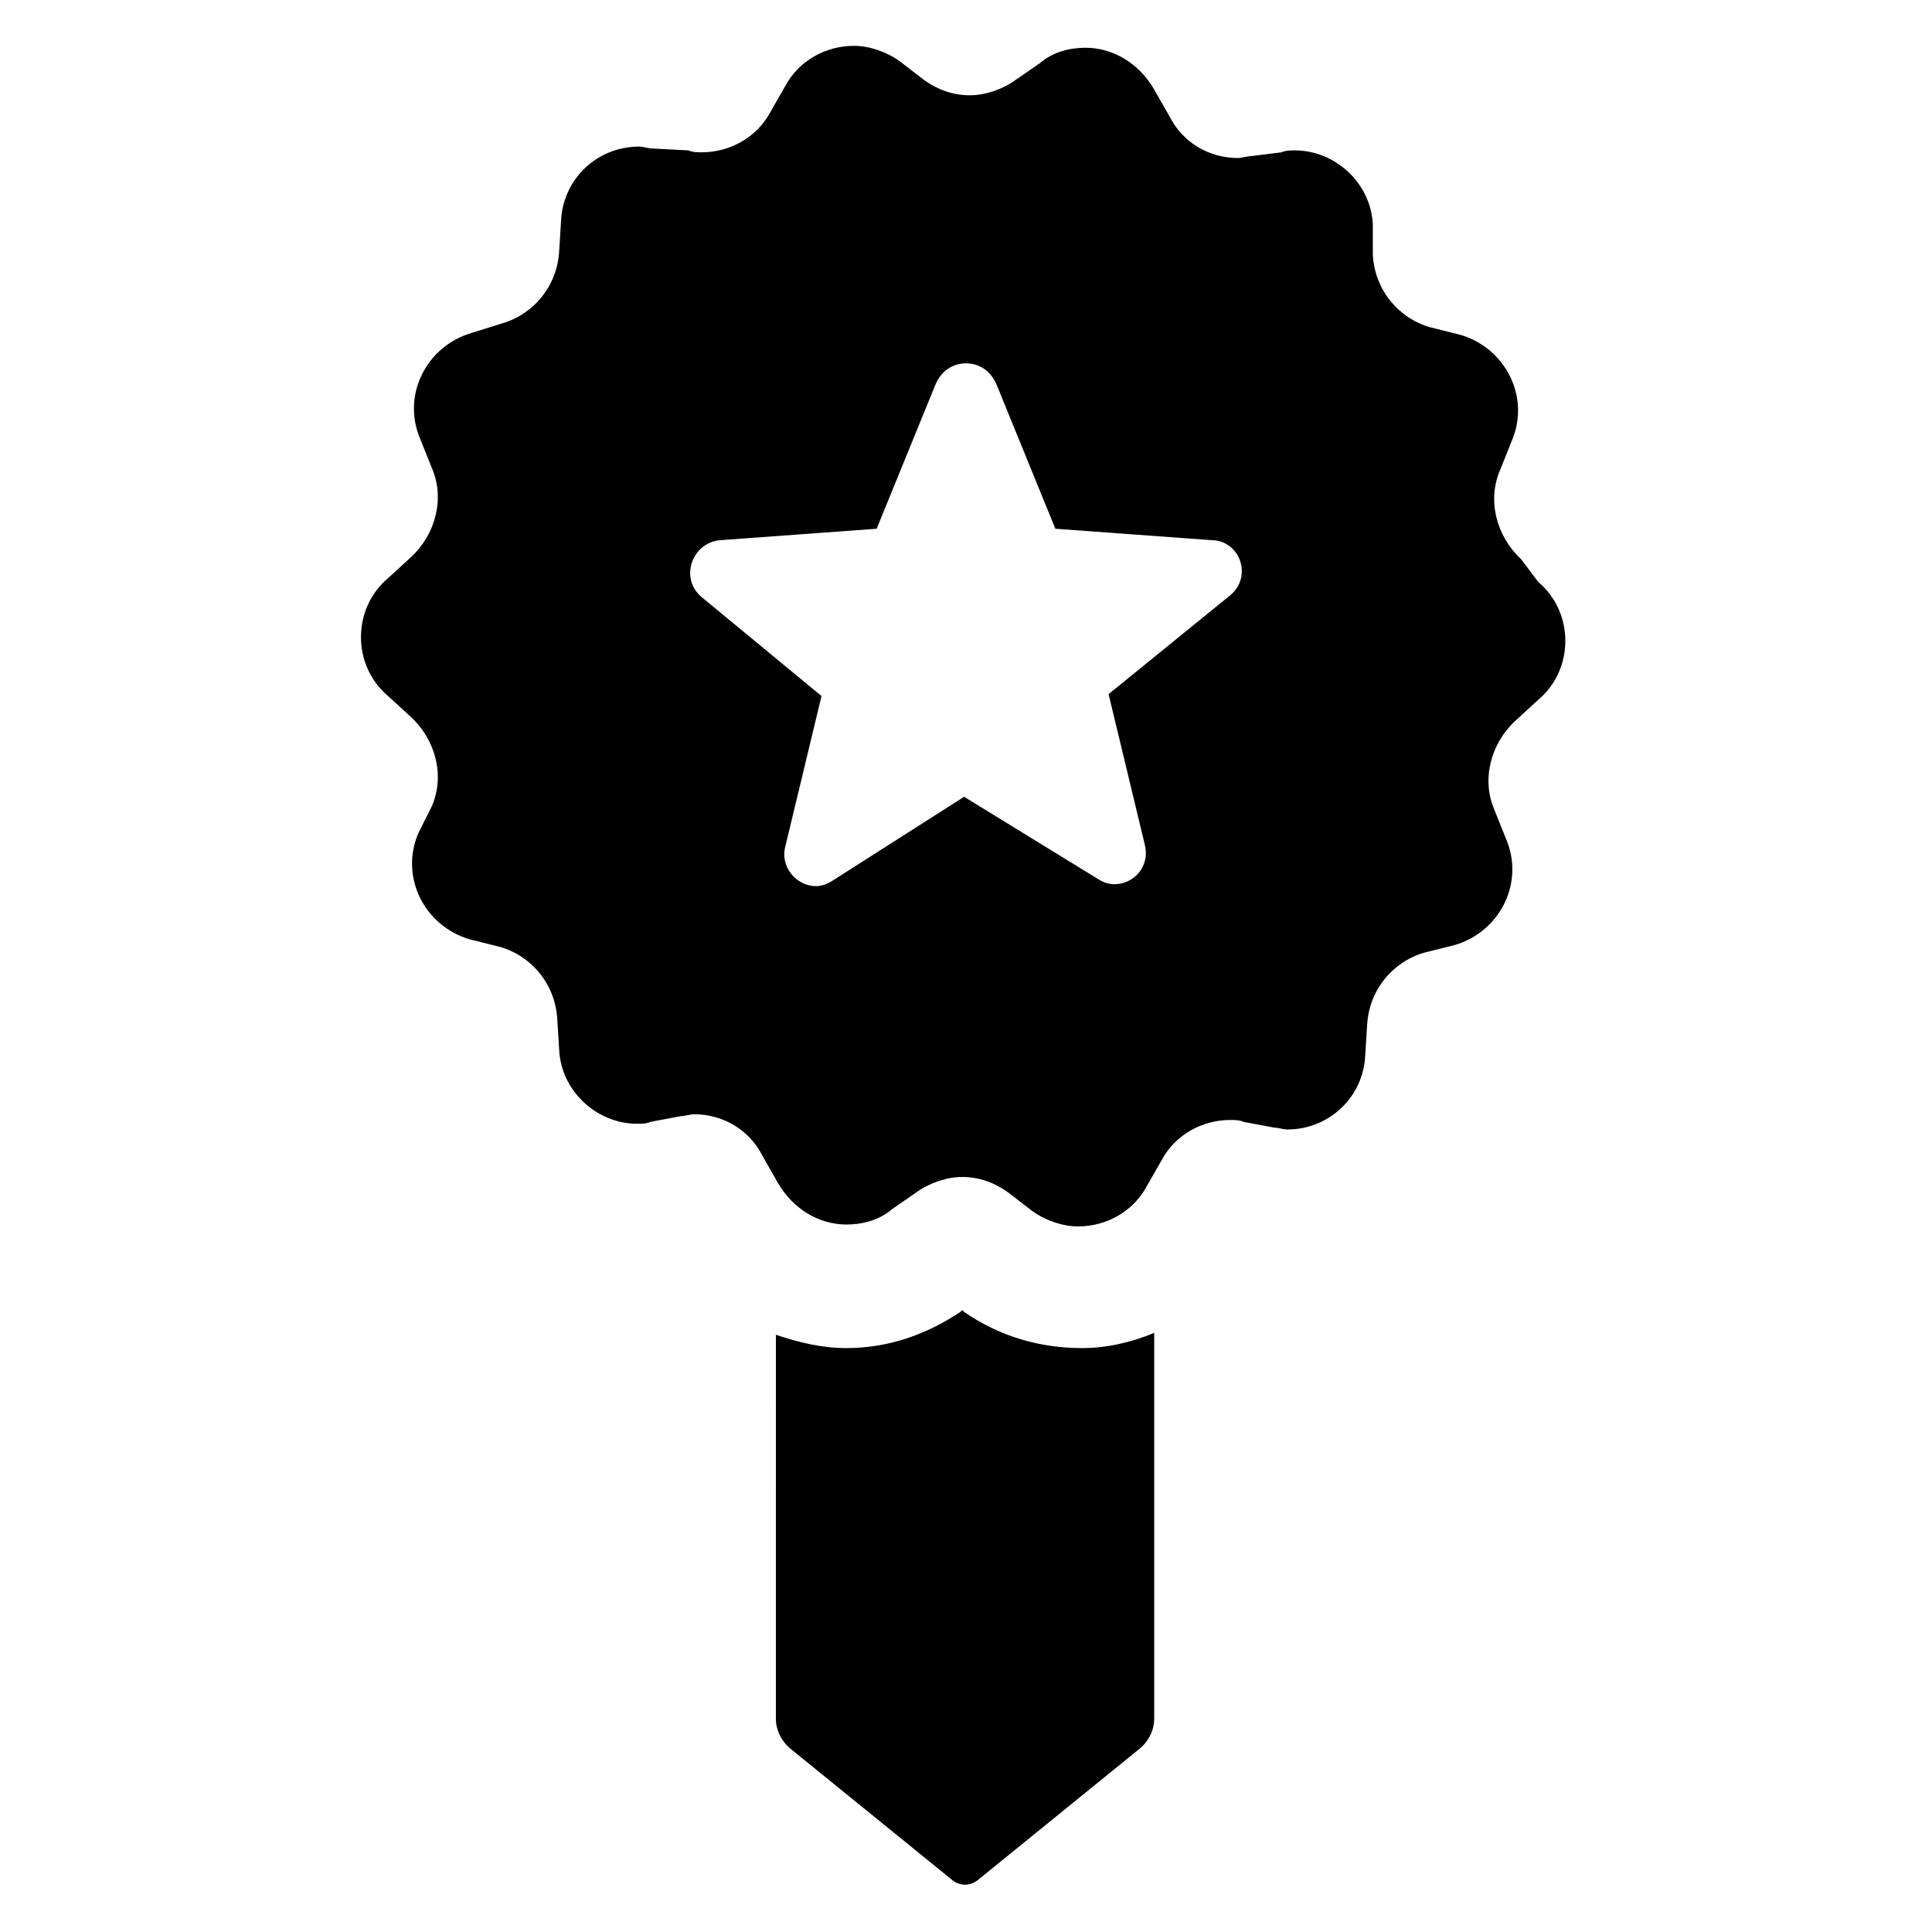
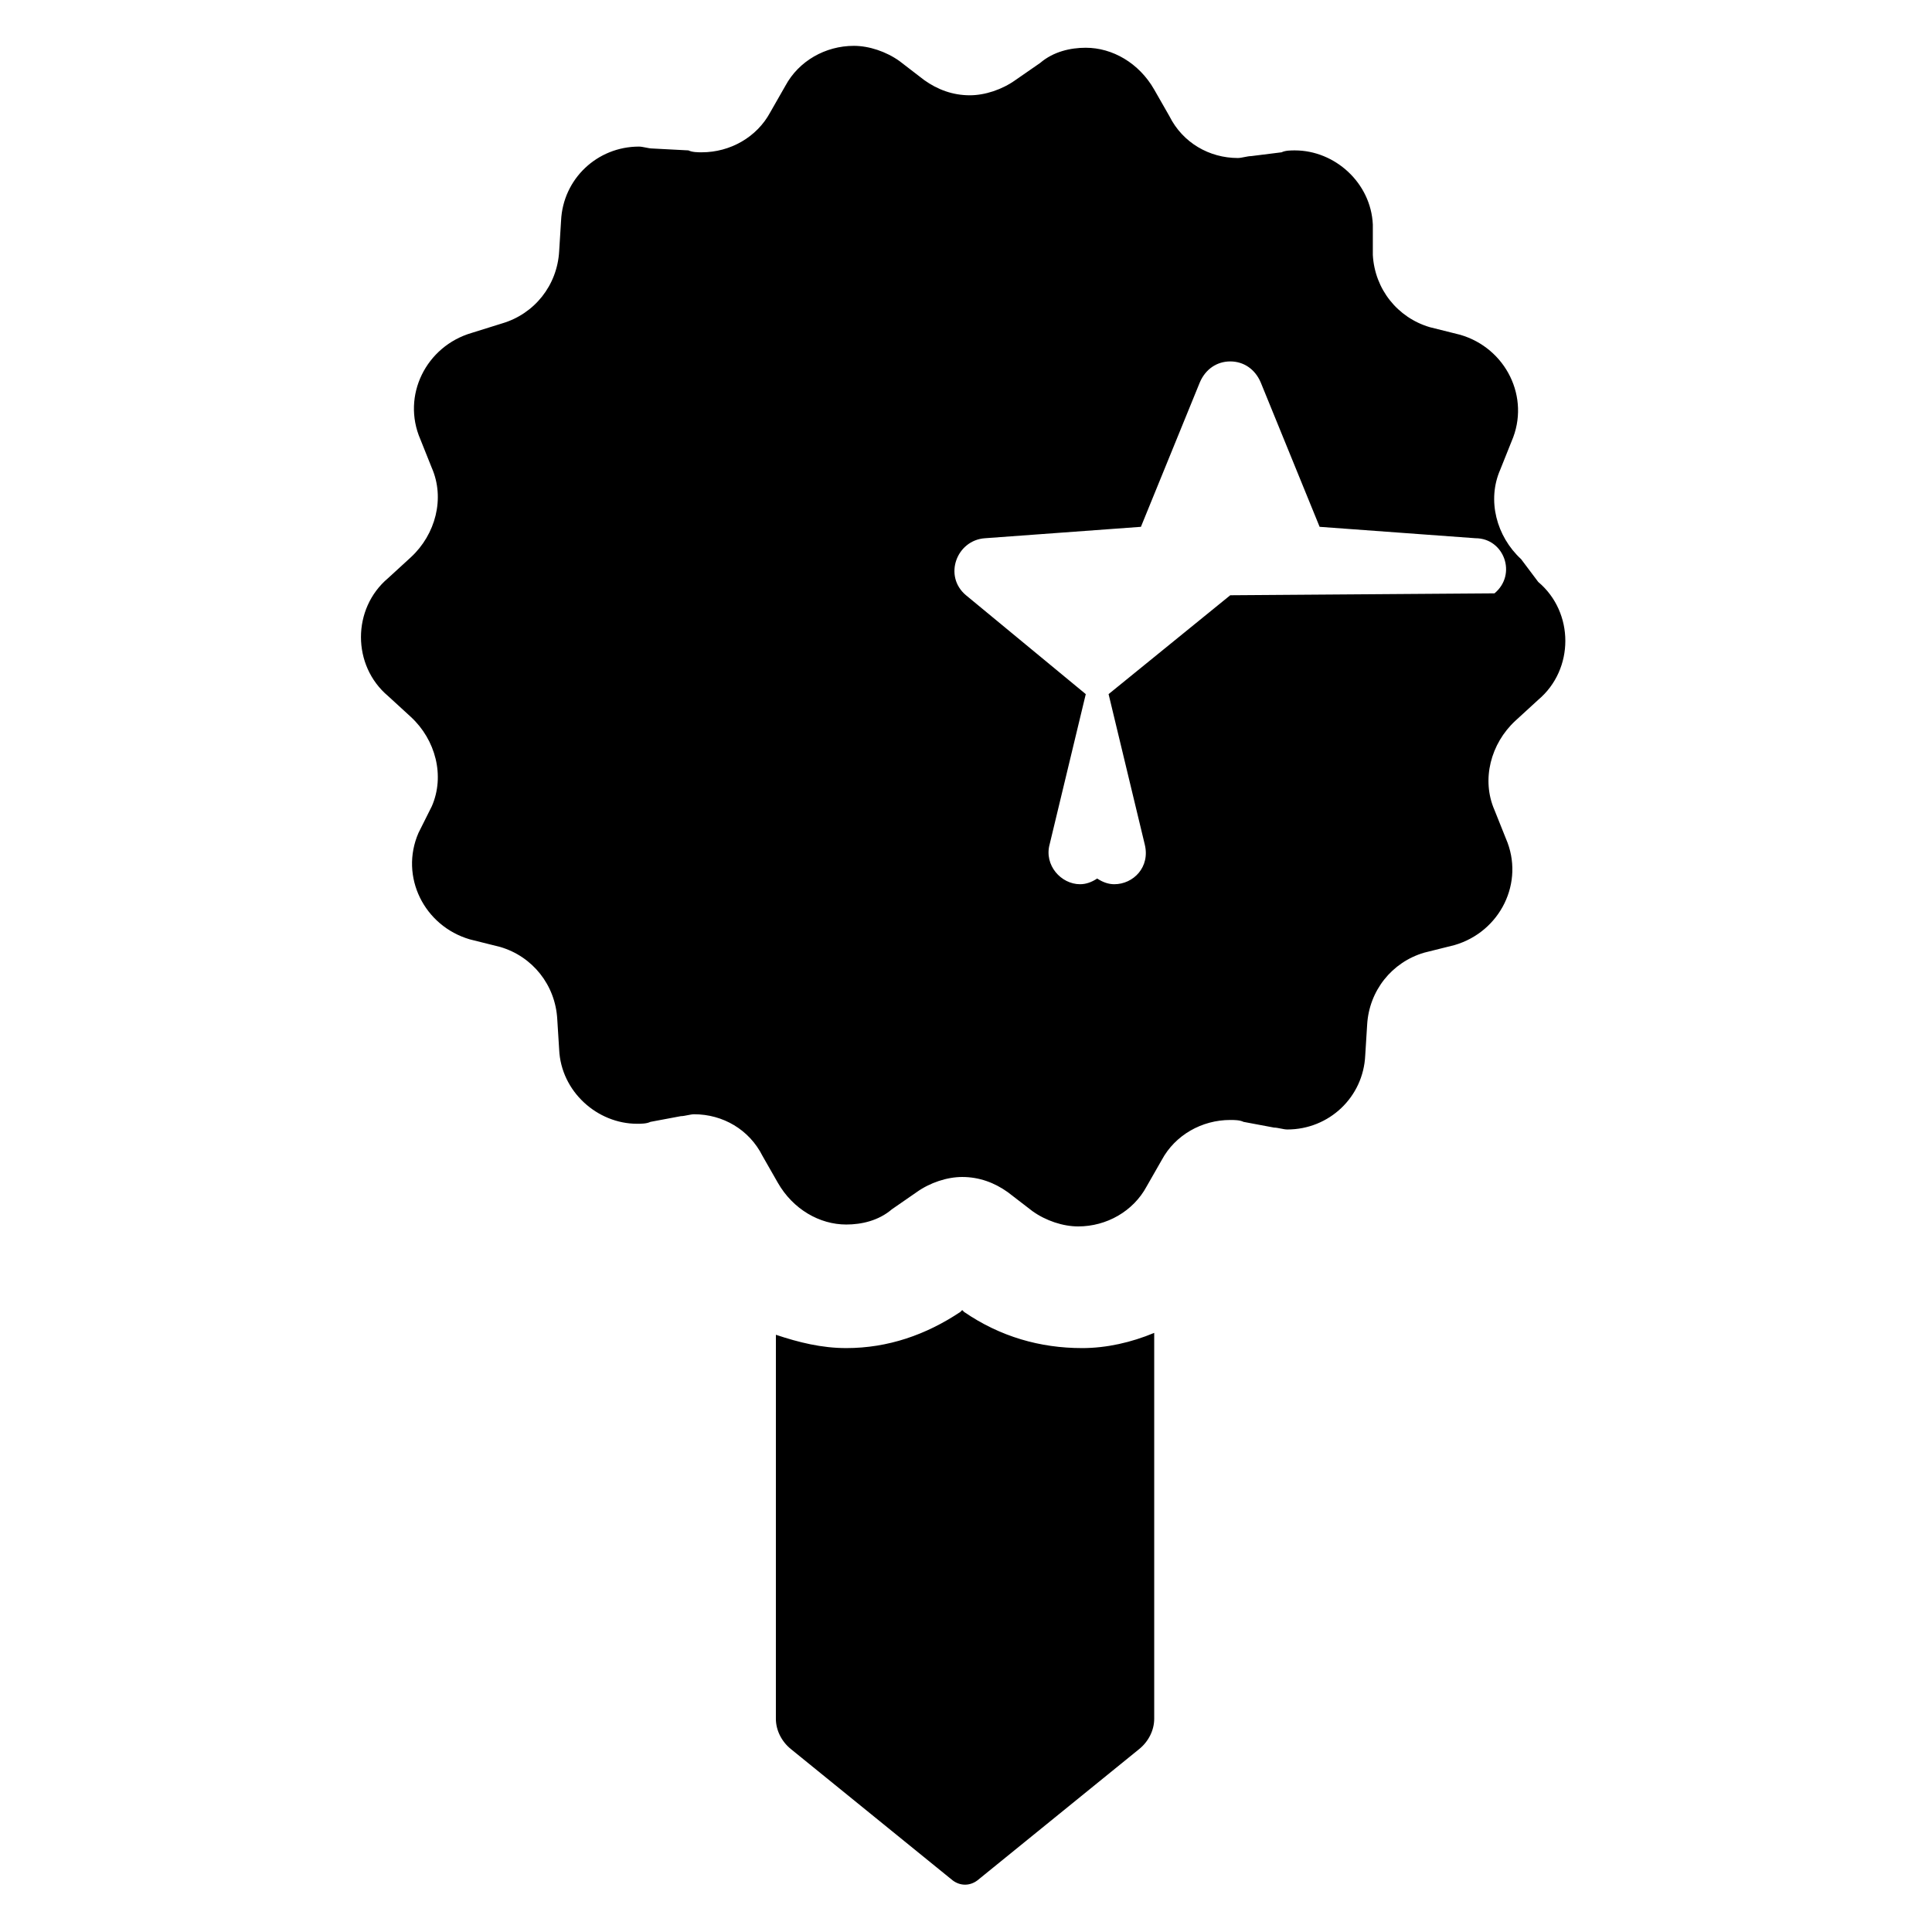
<svg xmlns="http://www.w3.org/2000/svg" fill="#000000" width="800px" height="800px" version="1.1" viewBox="144 144 512 512">
-   <path d="m547.11 292.18c-6.551-6.047-9.07-15.617-5.543-23.68l3.023-7.559c5.039-11.586-1.512-24.688-13.602-28.215l-8.062-2.016c-8.566-2.519-14.609-10.078-15.113-19.145v-8.059c-0.504-11.082-10.078-19.648-20.656-19.648-1.008 0-2.519 0-3.527 0.504l-8.059 1.008c-1.008 0-2.519 0.504-3.527 0.504-7.559 0-14.609-4.031-18.137-11.082l-4.031-7.055c-4.031-7.055-11.082-11.082-18.137-11.082-4.031 0-8.566 1.008-12.09 4.031l-6.551 4.535c-3.527 2.519-8.062 4.031-12.09 4.031-4.535 0-8.566-1.512-12.09-4.031l-6.551-5.039c-3.527-2.519-8.062-4.031-12.09-4.031-7.559 0-14.609 4.031-18.137 10.578l-4.031 7.055c-3.527 6.551-10.578 10.578-18.137 10.578-1.008 0-2.519 0-3.527-0.504l-9.574-0.504c-1.008 0-2.519-0.504-3.527-0.504-11.082 0-20.152 8.566-20.656 19.648l-0.504 8.062c-0.504 9.07-6.551 16.625-15.113 19.145l-8.062 2.519c-12.09 3.527-18.641 16.625-13.602 28.215l3.023 7.559c3.527 8.062 1.008 17.633-5.543 23.68l-6.047 5.543c-9.574 8.062-9.574 23.176 0 31.234l6.047 5.543c6.551 6.047 9.07 15.617 5.543 23.68l-3.527 7.047c-5.039 11.586 1.512 24.688 13.602 28.215l8.062 2.016c8.566 2.519 14.609 10.078 15.113 19.145l0.504 8.062c0.504 11.082 10.078 19.648 20.656 19.648 1.008 0 2.519 0 3.527-0.504l8.062-1.512c1.008 0 2.519-0.504 3.527-0.504 7.559 0 14.609 4.031 18.137 11.082l4.031 7.055c4.031 7.055 11.082 11.082 18.137 11.082 4.031 0 8.566-1.008 12.09-4.031l6.551-4.535c3.527-2.519 8.062-4.031 12.09-4.031 4.535 0 8.566 1.512 12.09 4.031l6.551 5.039c3.527 2.519 8.062 4.031 12.09 4.031 7.559 0 14.609-4.031 18.137-10.578l4.031-7.055c3.527-6.551 10.578-10.578 18.137-10.578 1.008 0 2.519 0 3.527 0.504l8.062 1.512c1.008 0 2.519 0.504 3.527 0.504 11.082 0 20.152-8.566 20.656-19.648l0.504-8.062c0.504-9.07 6.551-16.625 15.113-19.145l8.062-2.016c12.09-3.527 18.641-16.625 13.602-28.215l-3.023-7.559c-3.527-8.062-1.008-17.633 5.543-23.68l6.047-5.543c9.574-8.062 9.574-23.176 0-31.234zm-77.082 9.57-32.242 26.199 9.574 39.801c1.512 6.047-3.023 10.578-8.062 10.578-1.512 0-3.023-0.504-4.535-1.512l-35.266-21.664-34.766 22.172c-1.512 1.008-3.023 1.512-4.535 1.512-5.039 0-9.574-5.039-8.062-10.578l9.574-39.801-31.738-26.199c-6.047-5.039-2.519-14.609 5.039-15.113l41.312-3.023 15.617-38.289c1.512-3.527 4.535-5.543 8.062-5.543s6.551 2.016 8.062 5.543l15.617 38.289 41.312 3.023c7.555-0.004 11.082 9.57 5.035 14.605zm-39.297 199.51c6.551 0 13.098-1.512 19.145-4.031v102.27c0 3.023-1.512 6.047-4.031 8.062l-42.824 34.762c-2.016 1.512-4.535 1.512-6.551 0l-42.824-34.762c-2.519-2.016-4.031-5.039-4.031-8.062l0.004-101.77c6.047 2.016 12.09 3.527 18.641 3.527 11.082 0 21.16-3.527 30.23-9.574l0.504-0.504 0.504 0.504c9.57 6.551 20.152 9.574 31.234 9.574z" />
+   <path d="m547.11 292.18c-6.551-6.047-9.07-15.617-5.543-23.68l3.023-7.559c5.039-11.586-1.512-24.688-13.602-28.215l-8.062-2.016c-8.566-2.519-14.609-10.078-15.113-19.145v-8.059c-0.504-11.082-10.078-19.648-20.656-19.648-1.008 0-2.519 0-3.527 0.504l-8.059 1.008c-1.008 0-2.519 0.504-3.527 0.504-7.559 0-14.609-4.031-18.137-11.082l-4.031-7.055c-4.031-7.055-11.082-11.082-18.137-11.082-4.031 0-8.566 1.008-12.09 4.031l-6.551 4.535c-3.527 2.519-8.062 4.031-12.09 4.031-4.535 0-8.566-1.512-12.09-4.031l-6.551-5.039c-3.527-2.519-8.062-4.031-12.09-4.031-7.559 0-14.609 4.031-18.137 10.578l-4.031 7.055c-3.527 6.551-10.578 10.578-18.137 10.578-1.008 0-2.519 0-3.527-0.504l-9.574-0.504c-1.008 0-2.519-0.504-3.527-0.504-11.082 0-20.152 8.566-20.656 19.648l-0.504 8.062c-0.504 9.07-6.551 16.625-15.113 19.145l-8.062 2.519c-12.09 3.527-18.641 16.625-13.602 28.215l3.023 7.559c3.527 8.062 1.008 17.633-5.543 23.68l-6.047 5.543c-9.574 8.062-9.574 23.176 0 31.234l6.047 5.543c6.551 6.047 9.07 15.617 5.543 23.68l-3.527 7.047c-5.039 11.586 1.512 24.688 13.602 28.215l8.062 2.016c8.566 2.519 14.609 10.078 15.113 19.145l0.504 8.062c0.504 11.082 10.078 19.648 20.656 19.648 1.008 0 2.519 0 3.527-0.504l8.062-1.512c1.008 0 2.519-0.504 3.527-0.504 7.559 0 14.609 4.031 18.137 11.082l4.031 7.055c4.031 7.055 11.082 11.082 18.137 11.082 4.031 0 8.566-1.008 12.09-4.031l6.551-4.535c3.527-2.519 8.062-4.031 12.09-4.031 4.535 0 8.566 1.512 12.09 4.031l6.551 5.039c3.527 2.519 8.062 4.031 12.09 4.031 7.559 0 14.609-4.031 18.137-10.578l4.031-7.055c3.527-6.551 10.578-10.578 18.137-10.578 1.008 0 2.519 0 3.527 0.504l8.062 1.512c1.008 0 2.519 0.504 3.527 0.504 11.082 0 20.152-8.566 20.656-19.648l0.504-8.062c0.504-9.07 6.551-16.625 15.113-19.145l8.062-2.016c12.09-3.527 18.641-16.625 13.602-28.215l-3.023-7.559c-3.527-8.062-1.008-17.633 5.543-23.68l6.047-5.543c9.574-8.062 9.574-23.176 0-31.234zm-77.082 9.57-32.242 26.199 9.574 39.801c1.512 6.047-3.023 10.578-8.062 10.578-1.512 0-3.023-0.504-4.535-1.512c-1.512 1.008-3.023 1.512-4.535 1.512-5.039 0-9.574-5.039-8.062-10.578l9.574-39.801-31.738-26.199c-6.047-5.039-2.519-14.609 5.039-15.113l41.312-3.023 15.617-38.289c1.512-3.527 4.535-5.543 8.062-5.543s6.551 2.016 8.062 5.543l15.617 38.289 41.312 3.023c7.555-0.004 11.082 9.57 5.035 14.605zm-39.297 199.51c6.551 0 13.098-1.512 19.145-4.031v102.27c0 3.023-1.512 6.047-4.031 8.062l-42.824 34.762c-2.016 1.512-4.535 1.512-6.551 0l-42.824-34.762c-2.519-2.016-4.031-5.039-4.031-8.062l0.004-101.77c6.047 2.016 12.09 3.527 18.641 3.527 11.082 0 21.16-3.527 30.23-9.574l0.504-0.504 0.504 0.504c9.57 6.551 20.152 9.574 31.234 9.574z" />
</svg>